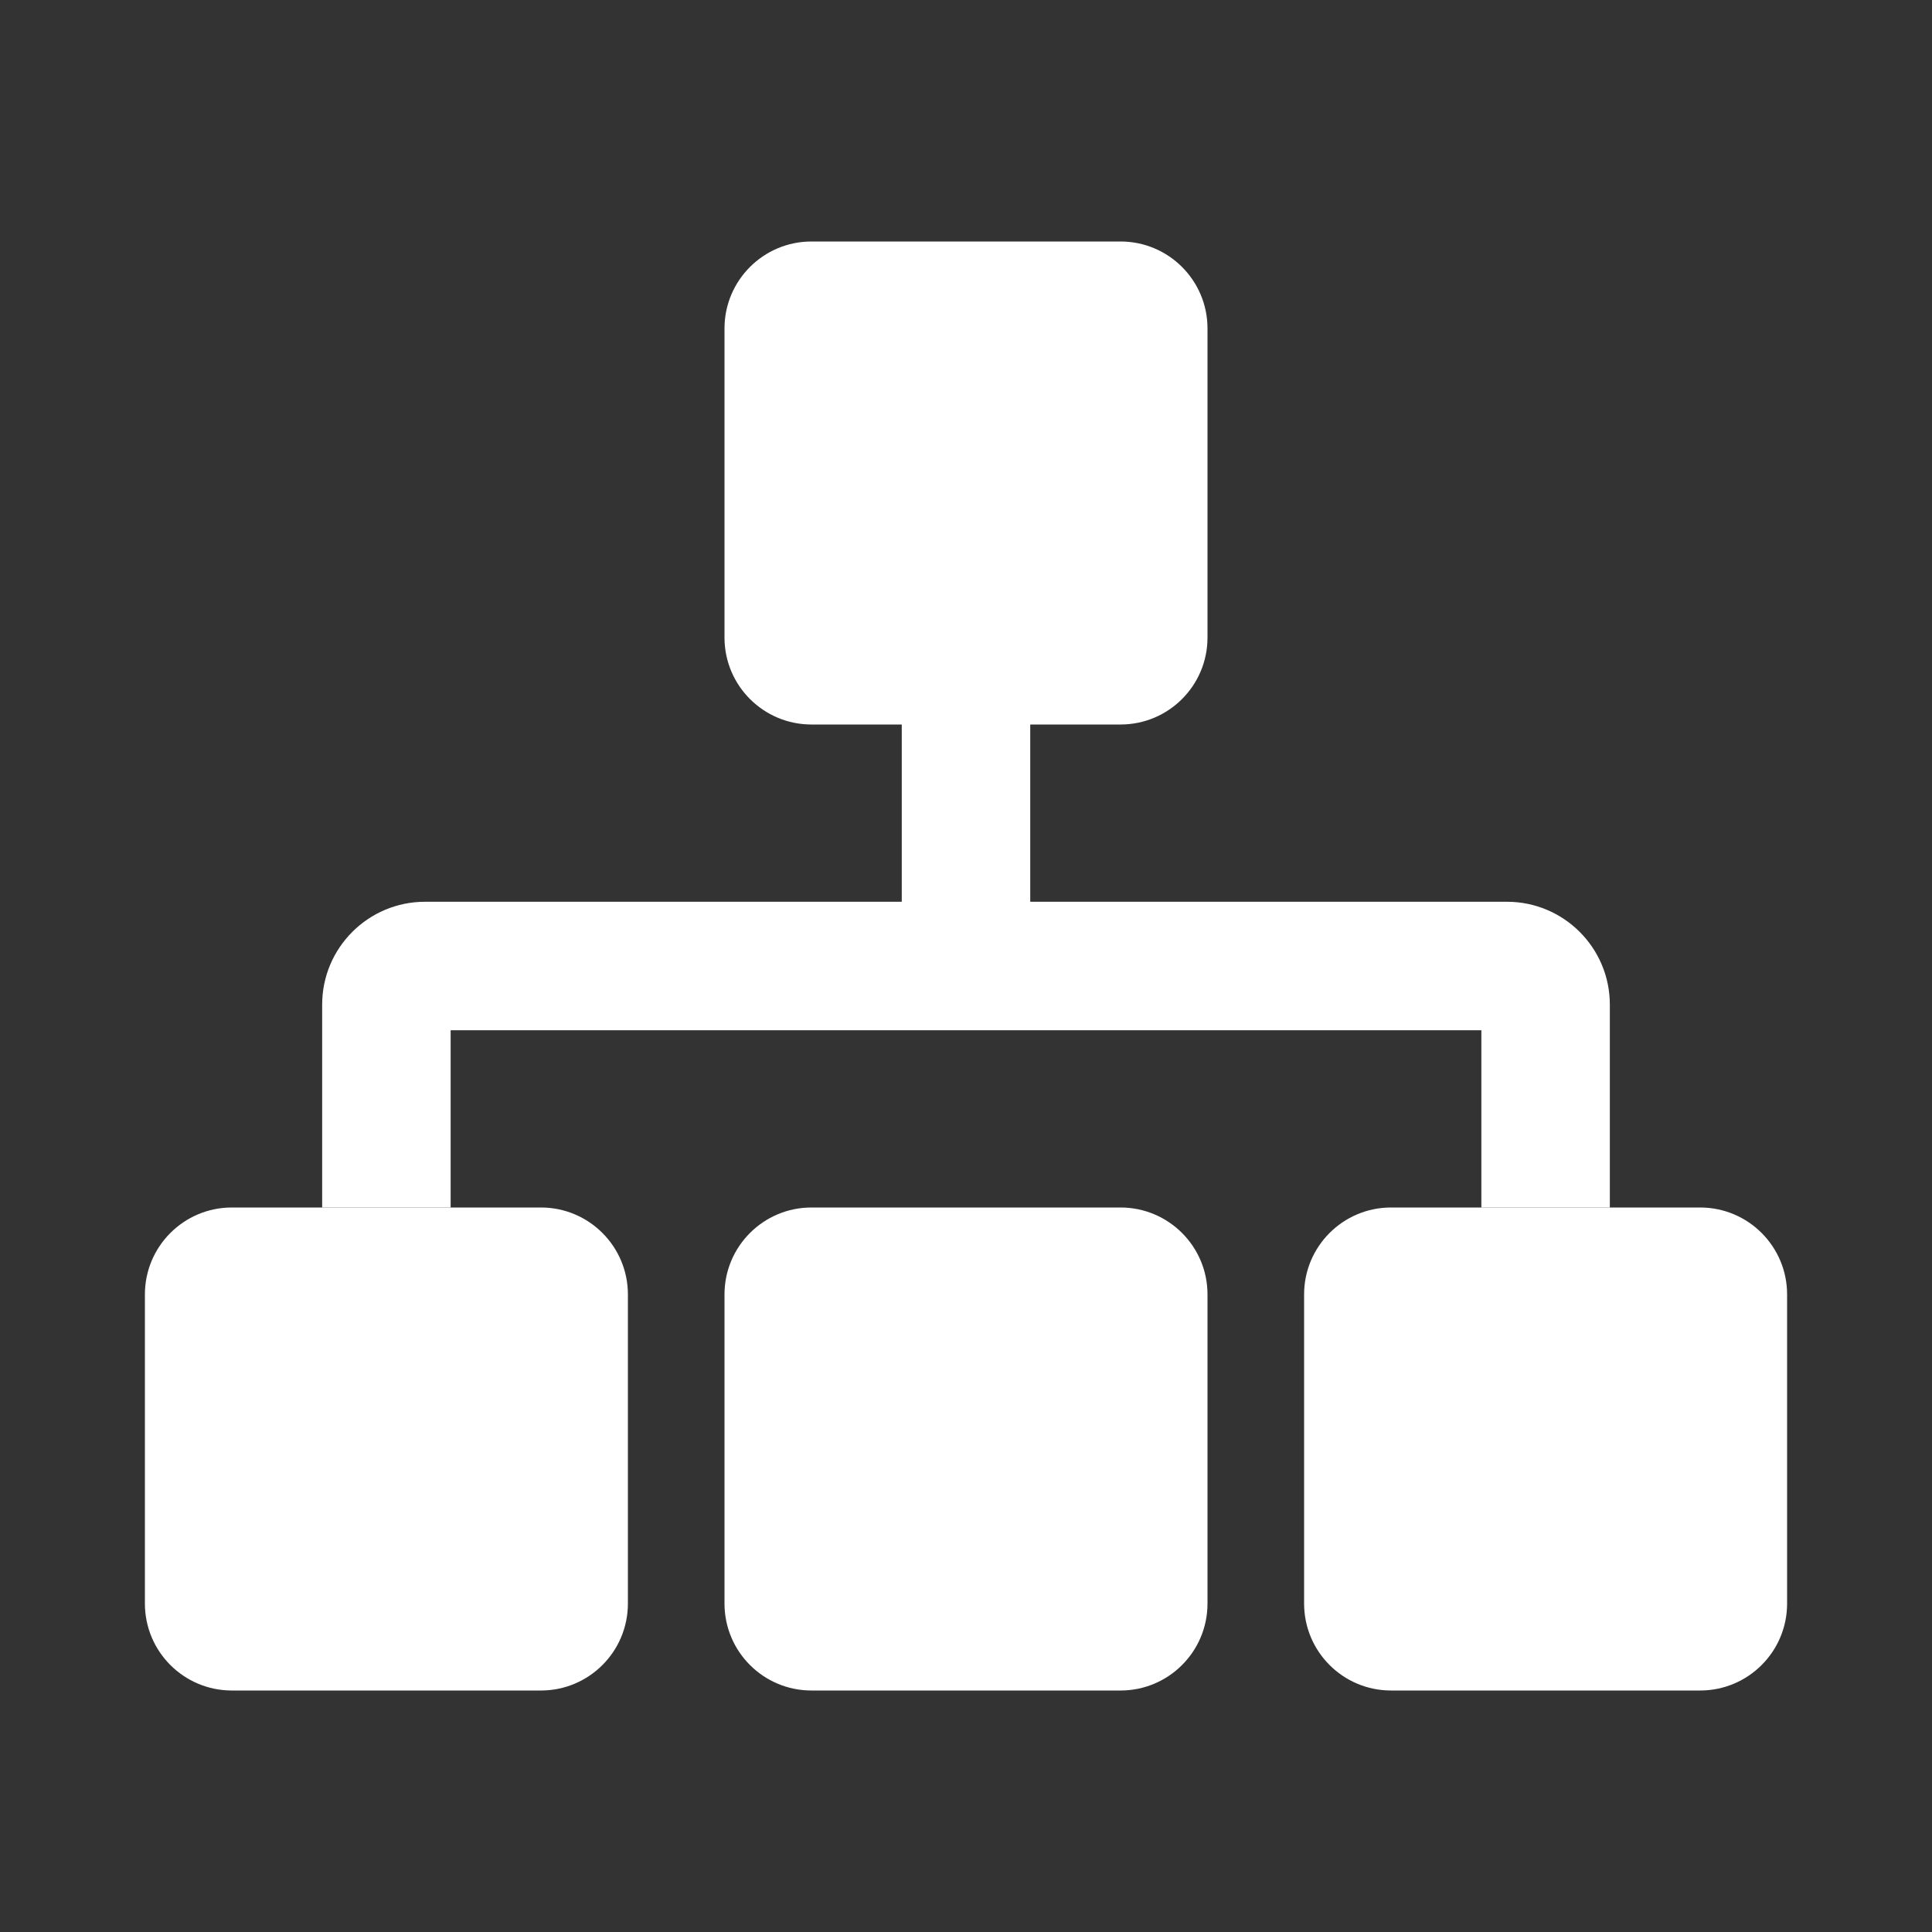
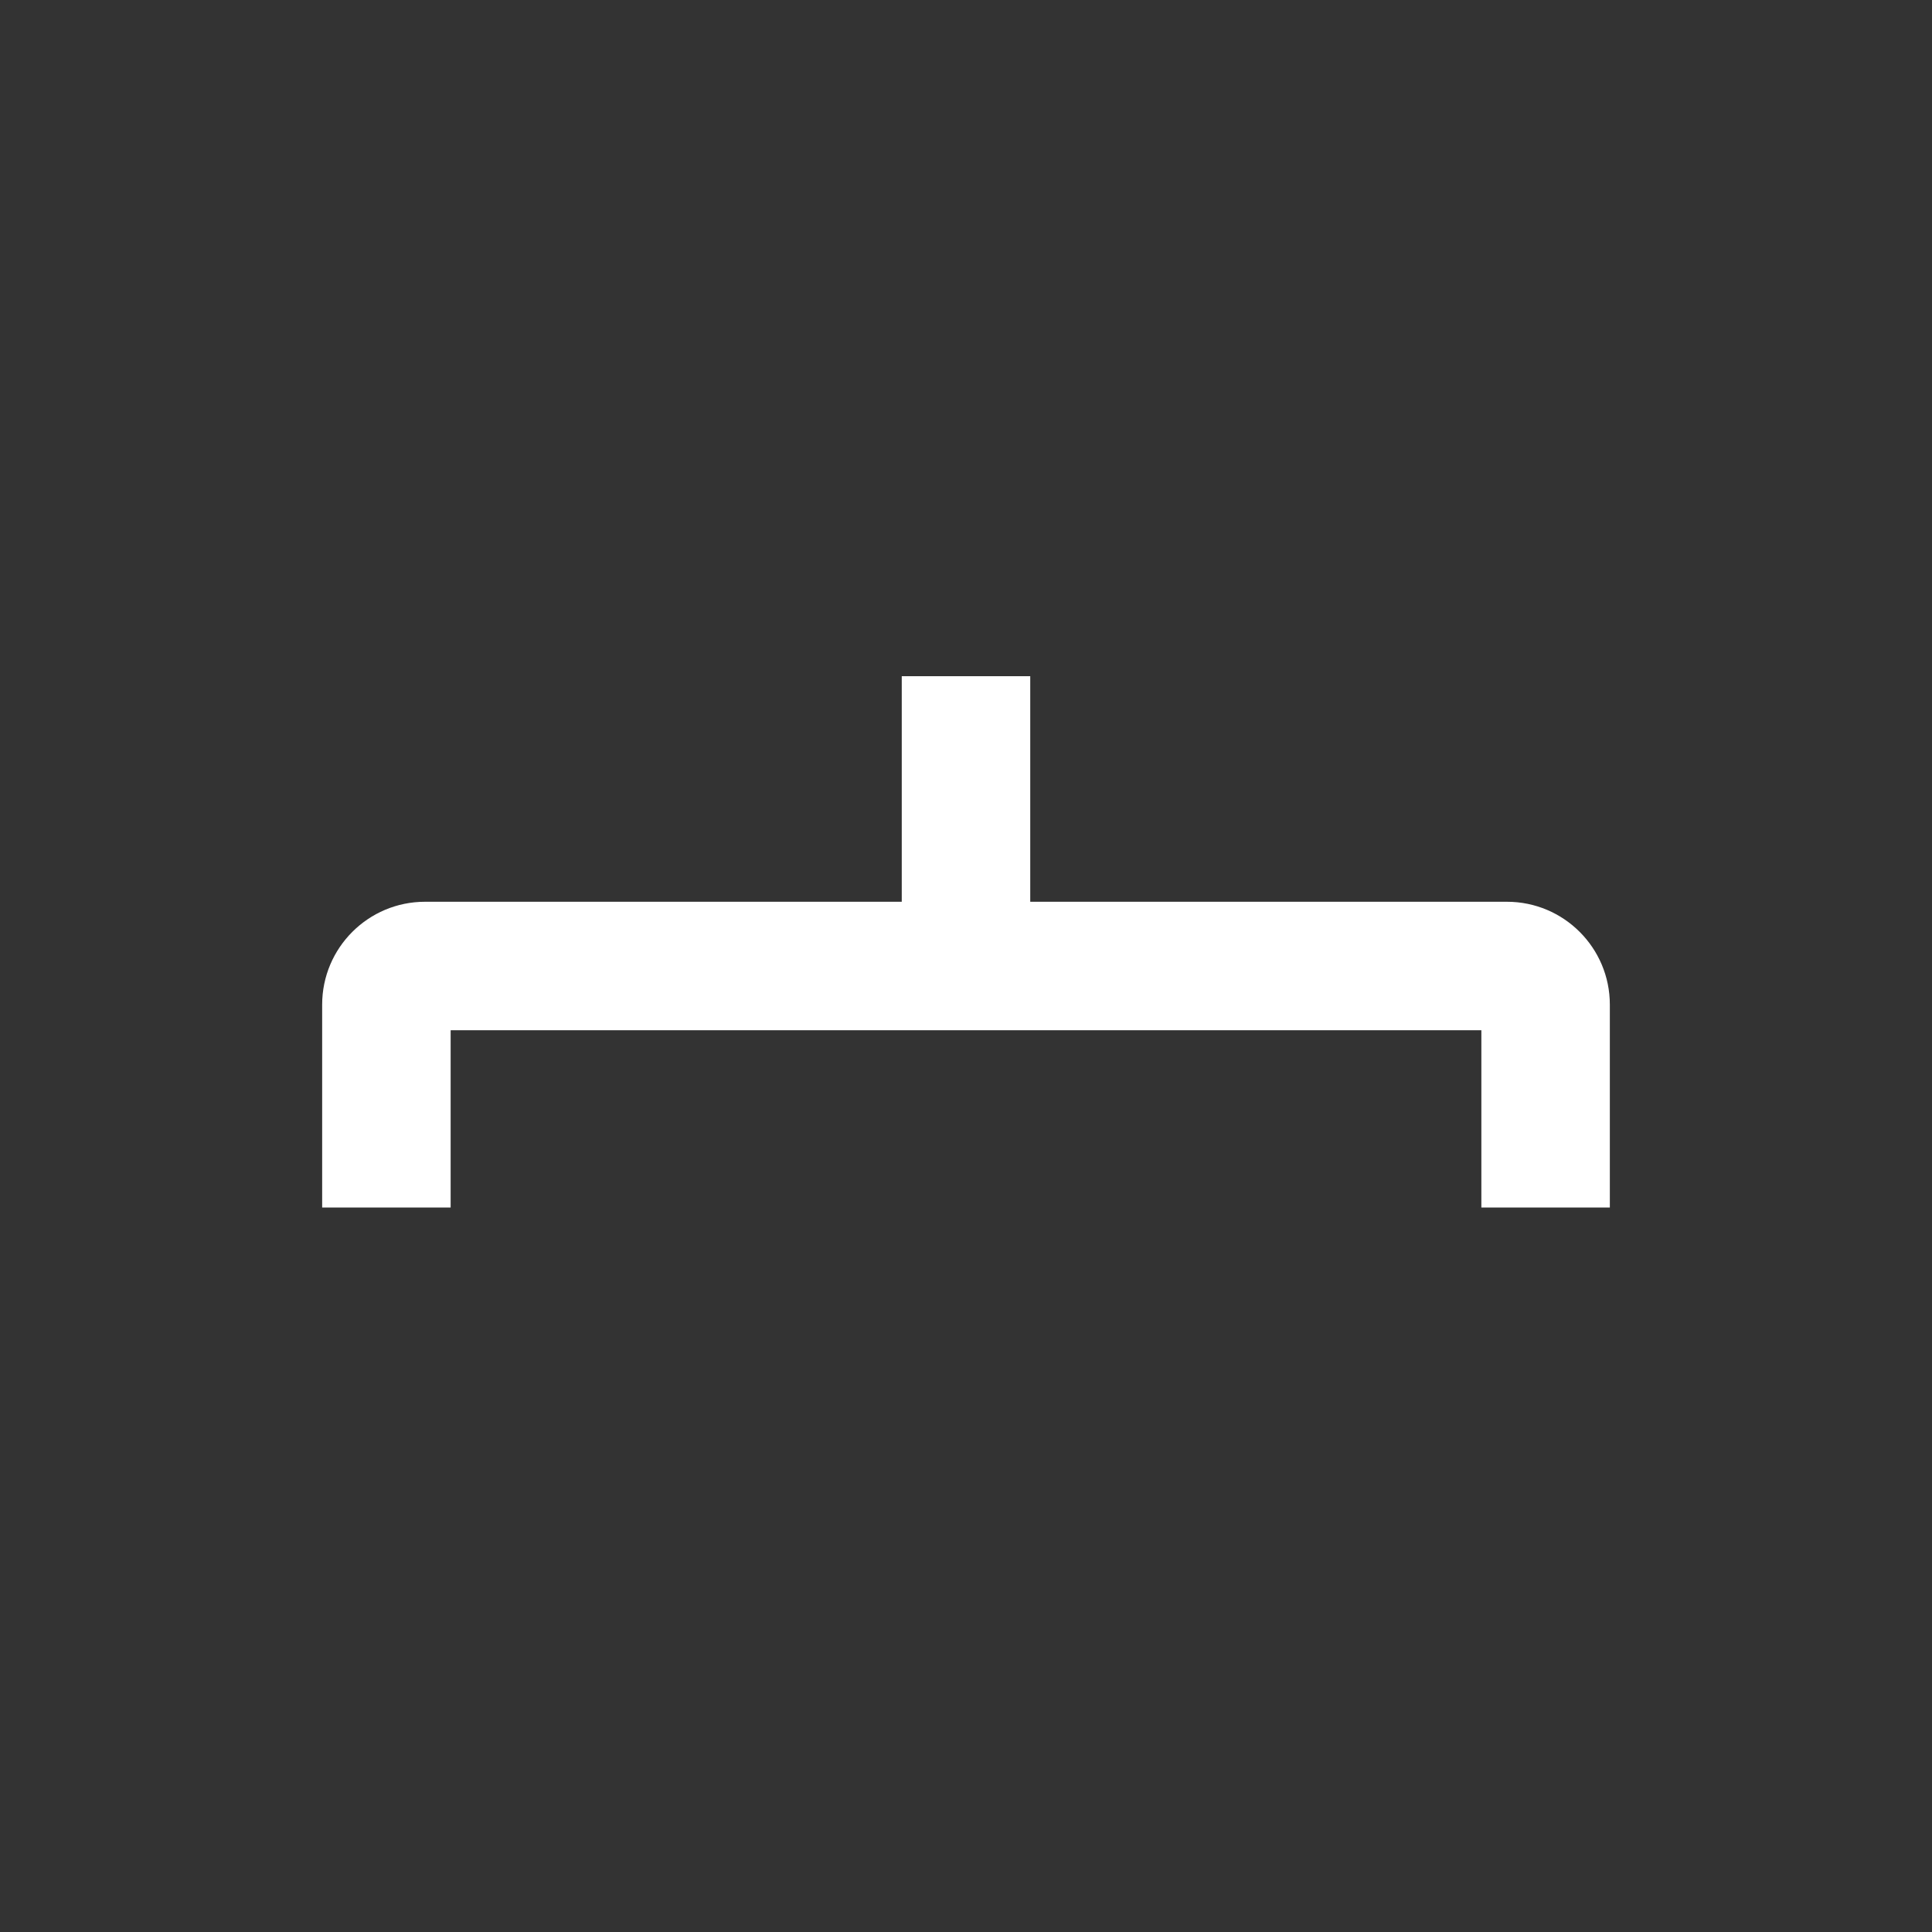
<svg xmlns="http://www.w3.org/2000/svg" width="20" height="20" viewBox="0 0 20 20" fill="none">
  <rect x="0" y="0" width="20" height="20" fill="#333333" stroke="none" />
-   <path d="M8.4 2.5C7.903 2.5 7.5 2.903 7.5 3.4V6.6C7.5 7.097 7.903 7.5 8.4 7.5H11.6C12.097 7.5 12.5 7.097 12.5 6.6V3.4C12.5 2.903 12.097 2.5 11.6 2.5H8.4Z" fill="white" />
-   <path d="M8.4 12.5C7.903 12.5 7.5 12.903 7.5 13.4V16.6C7.5 17.097 7.903 17.5 8.4 17.5H11.6C12.097 17.5 12.5 17.097 12.5 16.6V13.4C12.5 12.903 12.097 12.5 11.6 12.5H8.4Z" fill="white" />
-   <path d="M2.4 12.5C1.903 12.5 1.5 12.903 1.5 13.4V16.6C1.5 17.097 1.903 17.5 2.4 17.5H5.6C6.097 17.5 6.5 17.097 6.5 16.6V13.4C6.5 12.903 6.097 12.5 5.6 12.5H2.4Z" fill="white" />
-   <path d="M14.4 12.5C13.903 12.5 13.5 12.903 13.5 13.4V16.6C13.5 17.097 13.903 17.5 14.4 17.5H17.6C18.097 17.5 18.5 17.097 18.5 16.6V13.4C18.5 12.903 18.097 12.5 17.6 12.5H14.4Z" fill="white" />
  <path fill-rule="evenodd" clip-rule="evenodd" d="M9.335 9.335H4.4C3.812 9.335 3.335 9.812 3.335 10.4V12.5H4.665V10.665H15.335V12.5H16.665V10.4C16.665 9.812 16.188 9.335 15.6 9.335H10.665V7H9.335V9.335Z" fill="white" />
</svg>